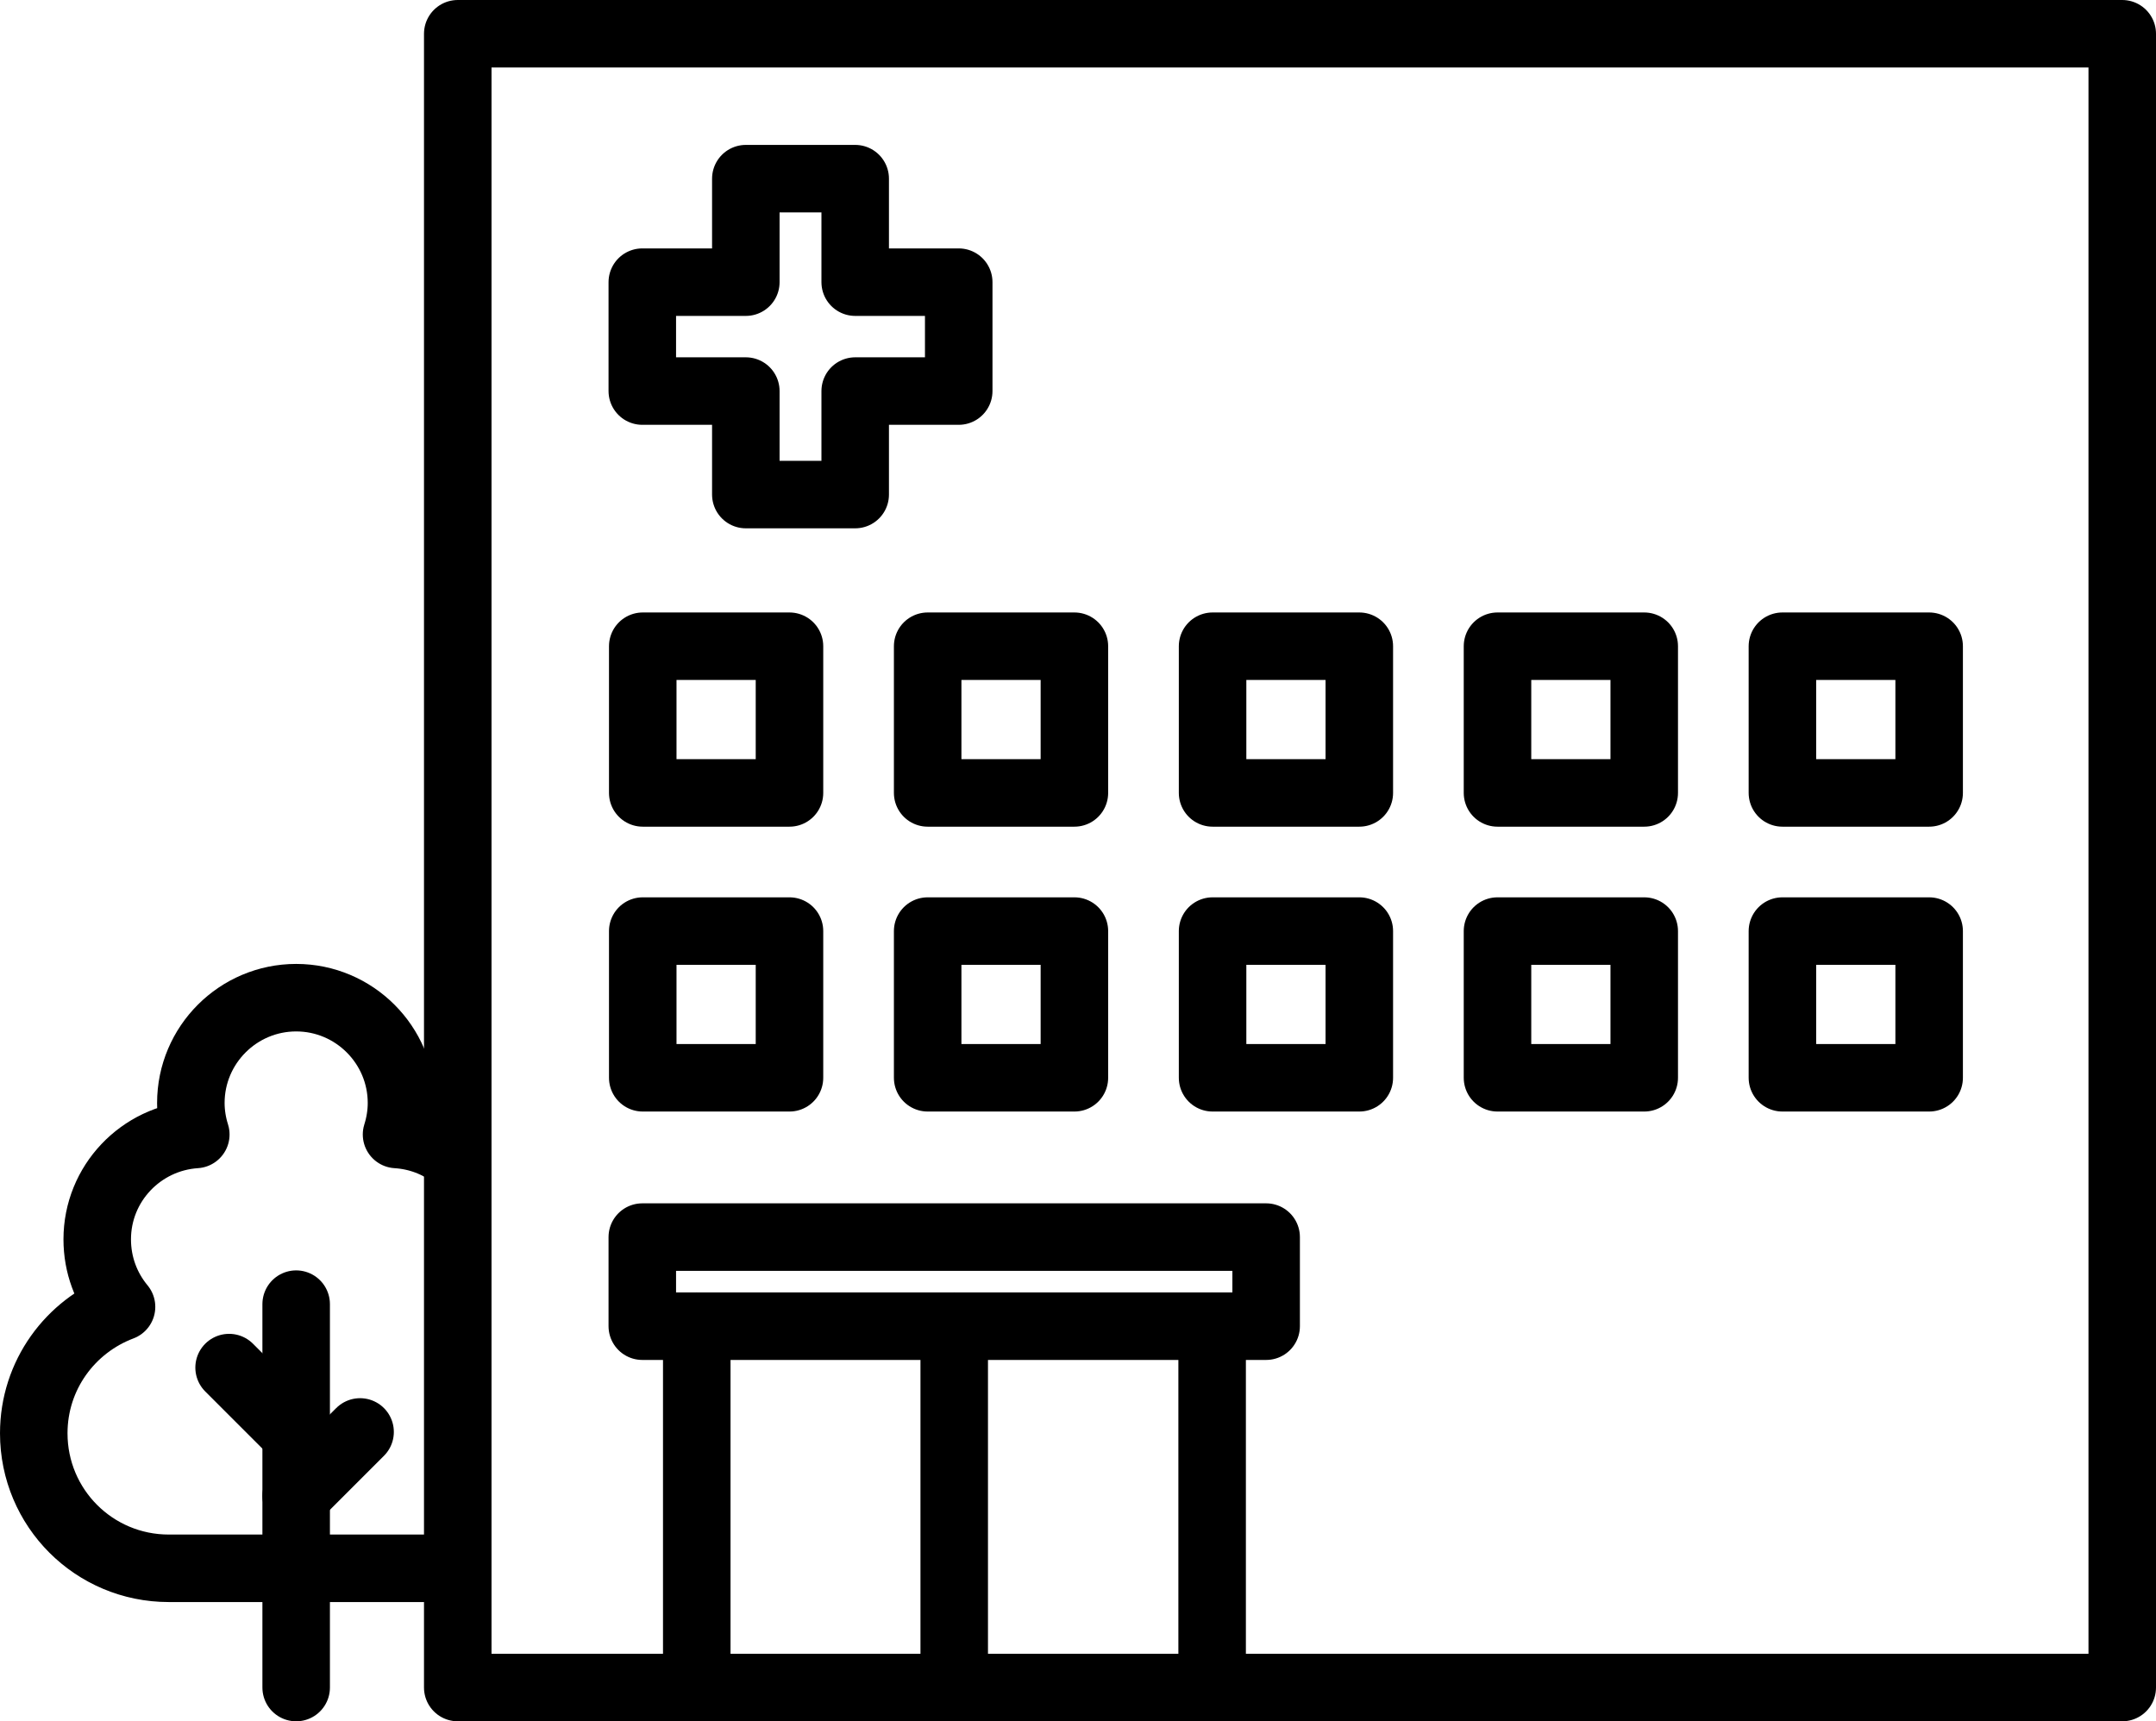
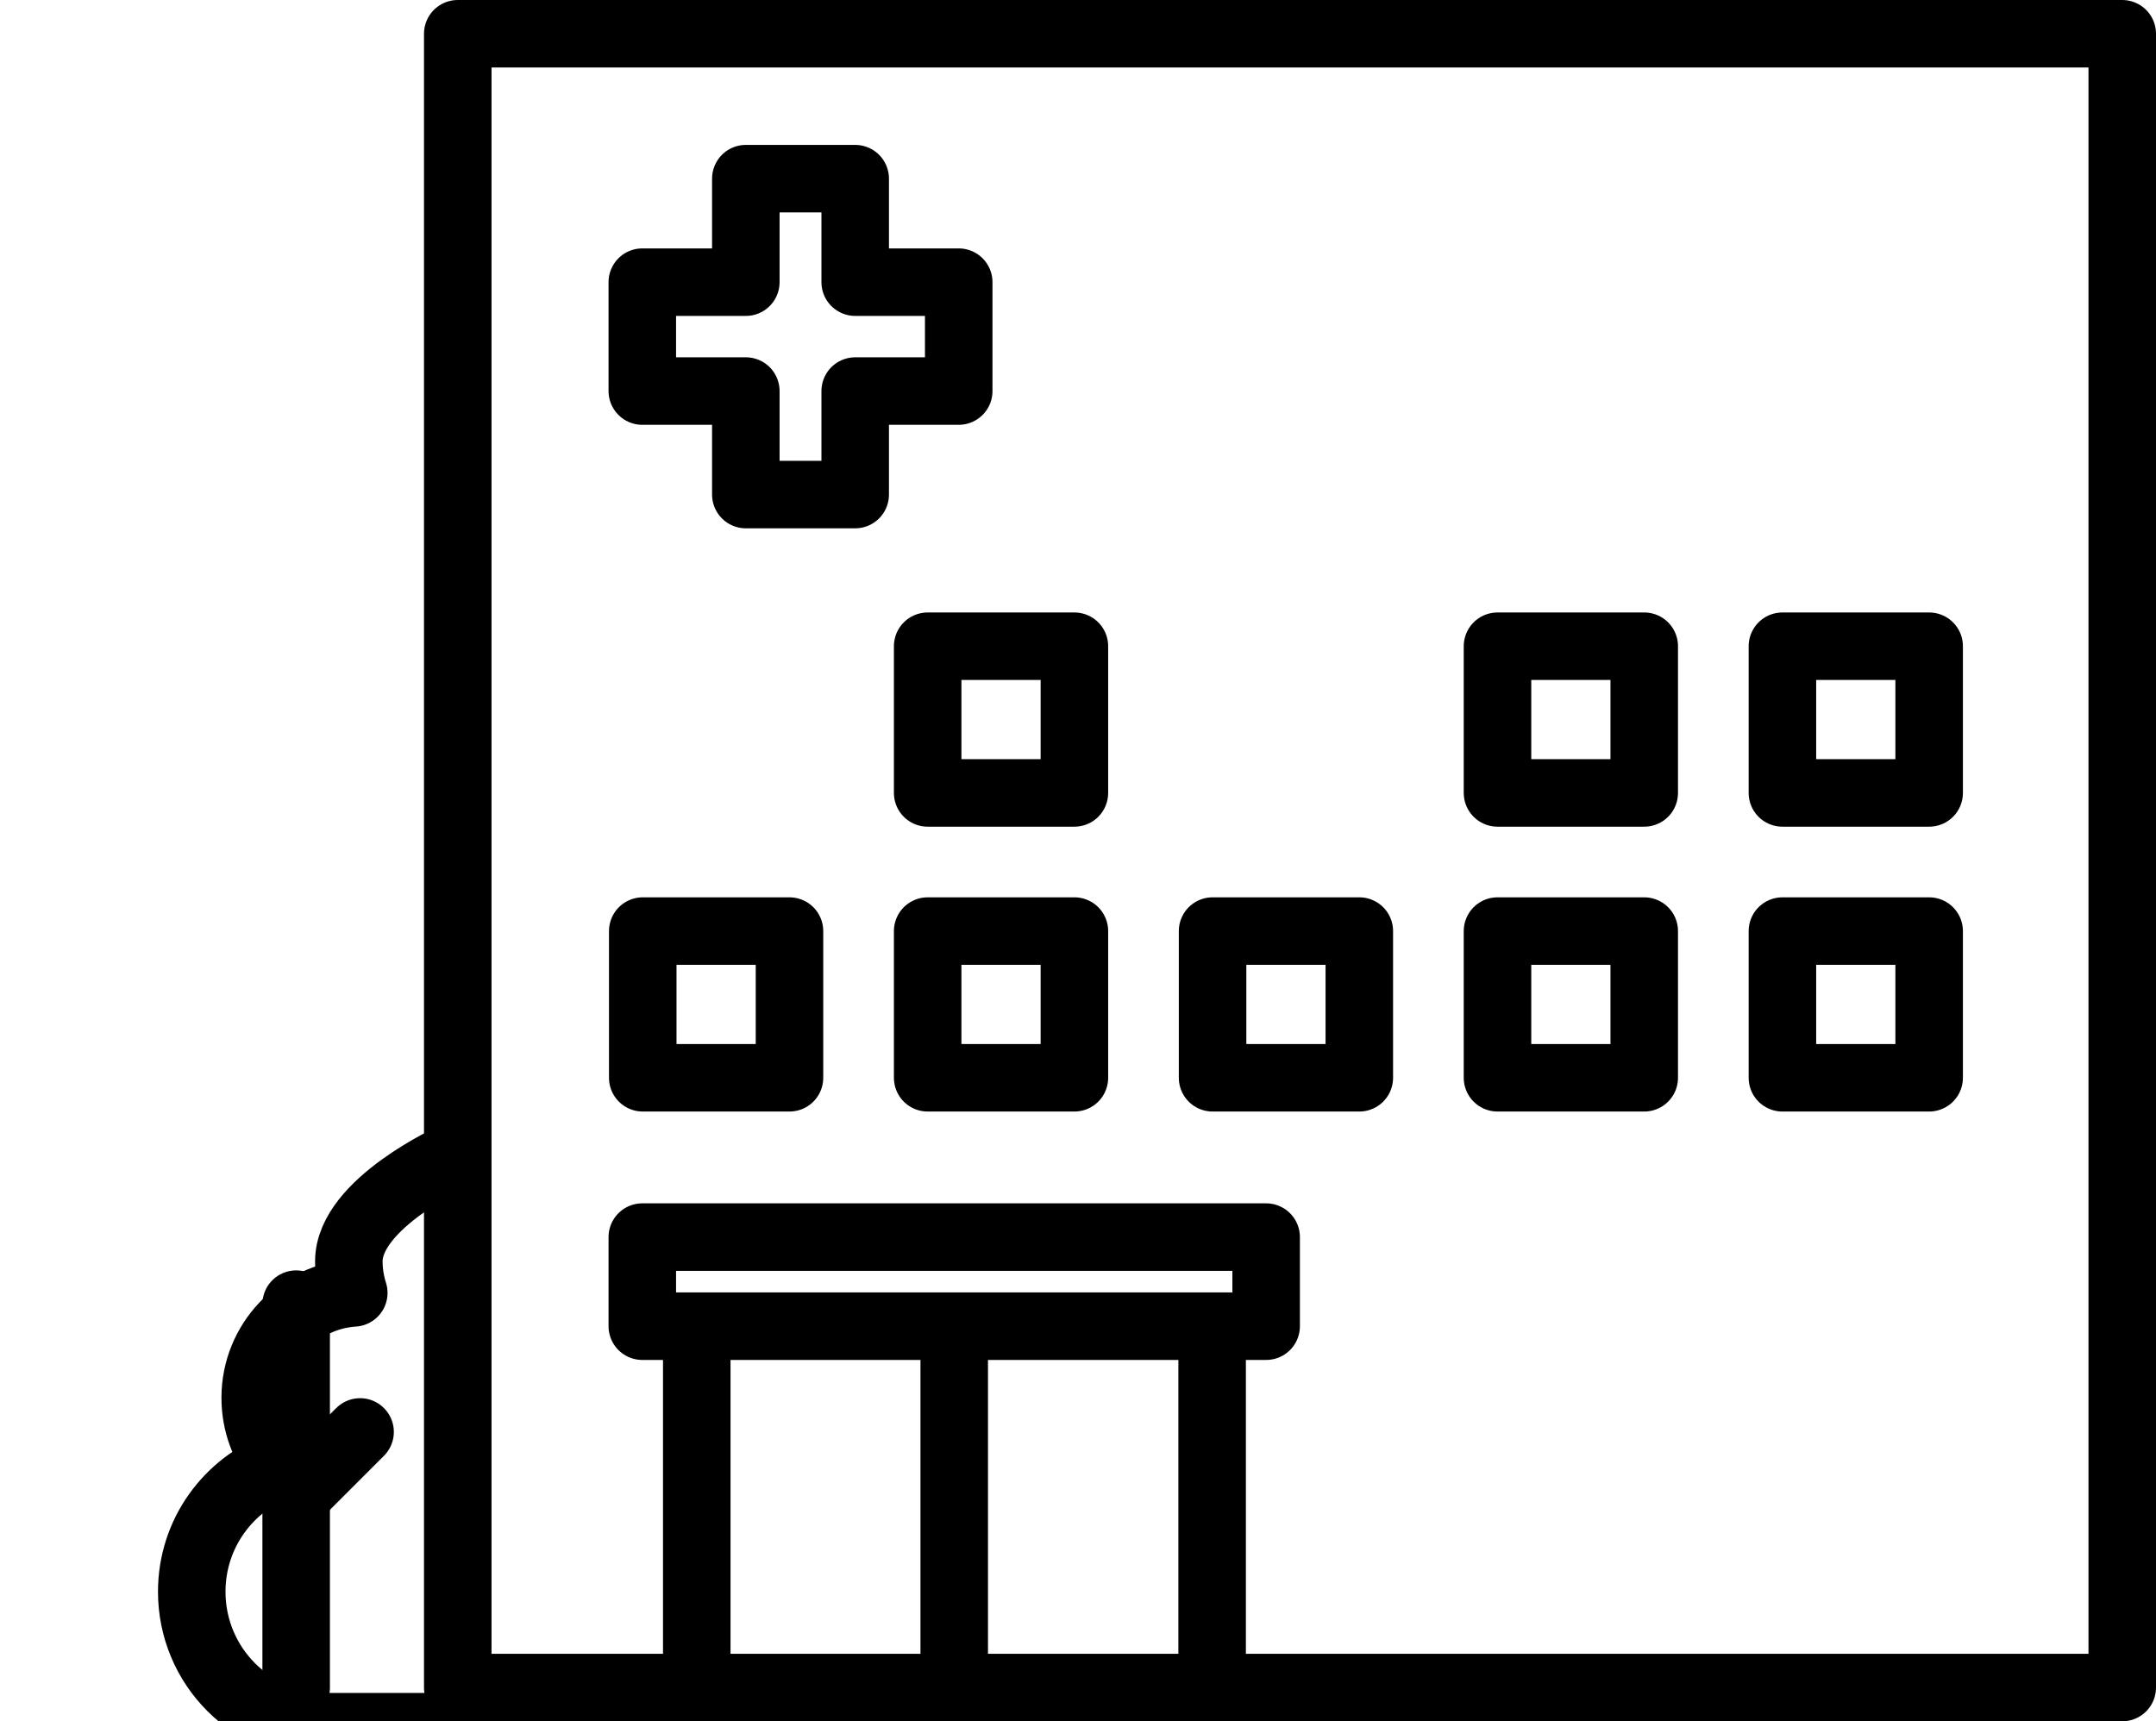
<svg xmlns="http://www.w3.org/2000/svg" id="b" data-name="レイヤー 2" width="47.9" height="38.25" viewBox="0 0 47.9 38.25">
  <defs>
    <style>
      .d {
        fill: none;
        stroke: #000;
        stroke-linecap: round;
        stroke-linejoin: round;
        stroke-width: 1.5px;
      }
    </style>
  </defs>
  <g id="c" data-name="背景">
    <g>
      <g>
-         <path class="d" d="M10.09,25.69c-.36-.28-.8-.45-1.28-.48.07-.22.11-.46.11-.7,0-1.29-1.05-2.34-2.34-2.34s-2.34,1.05-2.34,2.34c0,.24.04.48.11.7-1.22.08-2.19,1.09-2.19,2.33,0,.57.2,1.09.54,1.5-1.14.43-1.95,1.52-1.95,2.81,0,1.66,1.34,3,3,3h5.66c.24,0,.46-.03.68-.08" />
+         <path class="d" d="M10.09,25.69s-2.34,1.05-2.34,2.34c0,.24.04.48.11.7-1.22.08-2.19,1.09-2.19,2.33,0,.57.2,1.09.54,1.5-1.14.43-1.95,1.52-1.95,2.81,0,1.66,1.34,3,3,3h5.66c.24,0,.46-.03.68-.08" />
        <line class="d" x1="6.58" y1="37.5" x2="6.58" y2="28.98" />
-         <line class="d" x1="5.09" y1="30.39" x2="6.5" y2="31.8" />
        <line class="d" x1="8" y1="31.82" x2="6.58" y2="33.24" />
      </g>
      <g>
        <g>
          <rect class="d" x="10.17" y=".75" width="36.98" height="36.75" />
          <polygon class="d" points="14.27 6.27 16.57 6.27 16.57 3.97 19 3.97 19 6.27 21.3 6.27 21.3 8.69 19 8.69 19 10.99 16.57 10.99 16.57 8.69 14.27 8.69 14.27 6.27" />
          <line class="d" x1="26.93" y1="37.5" x2="26.93" y2="29.47" />
          <line class="d" x1="15.48" y1="29.47" x2="15.48" y2="37.5" />
          <rect class="d" x="14.27" y="27.48" width="13.86" height="1.98" transform="translate(42.4 56.95) rotate(180)" />
          <line class="d" x1="21.2" y1="29.47" x2="21.2" y2="37.5" />
        </g>
        <rect class="d" x="33.26" y="14.35" width="3.26" height="3.26" transform="translate(69.79 31.97) rotate(180)" />
        <rect class="d" x="39.59" y="14.35" width="3.26" height="3.26" transform="translate(82.45 31.97) rotate(180)" />
        <rect class="d" x="33.26" y="20.68" width="3.26" height="3.26" transform="translate(69.79 44.63) rotate(180)" />
        <rect class="d" x="39.59" y="20.68" width="3.26" height="3.26" transform="translate(82.45 44.63) rotate(180)" />
        <rect class="d" x="20.6" y="14.35" width="3.26" height="3.26" transform="translate(44.47 31.97) rotate(180)" />
-         <rect class="d" x="26.93" y="14.35" width="3.26" height="3.26" transform="translate(57.13 31.97) rotate(180)" />
-         <rect class="d" x="14.27" y="14.35" width="3.26" height="3.26" transform="translate(31.81 31.97) rotate(180)" />
        <rect class="d" x="20.6" y="20.68" width="3.26" height="3.26" transform="translate(44.47 44.63) rotate(180)" />
        <rect class="d" x="26.93" y="20.68" width="3.26" height="3.26" transform="translate(57.13 44.63) rotate(180)" />
        <rect class="d" x="14.27" y="20.68" width="3.26" height="3.26" transform="translate(31.81 44.63) rotate(180)" />
      </g>
    </g>
  </g>
</svg>